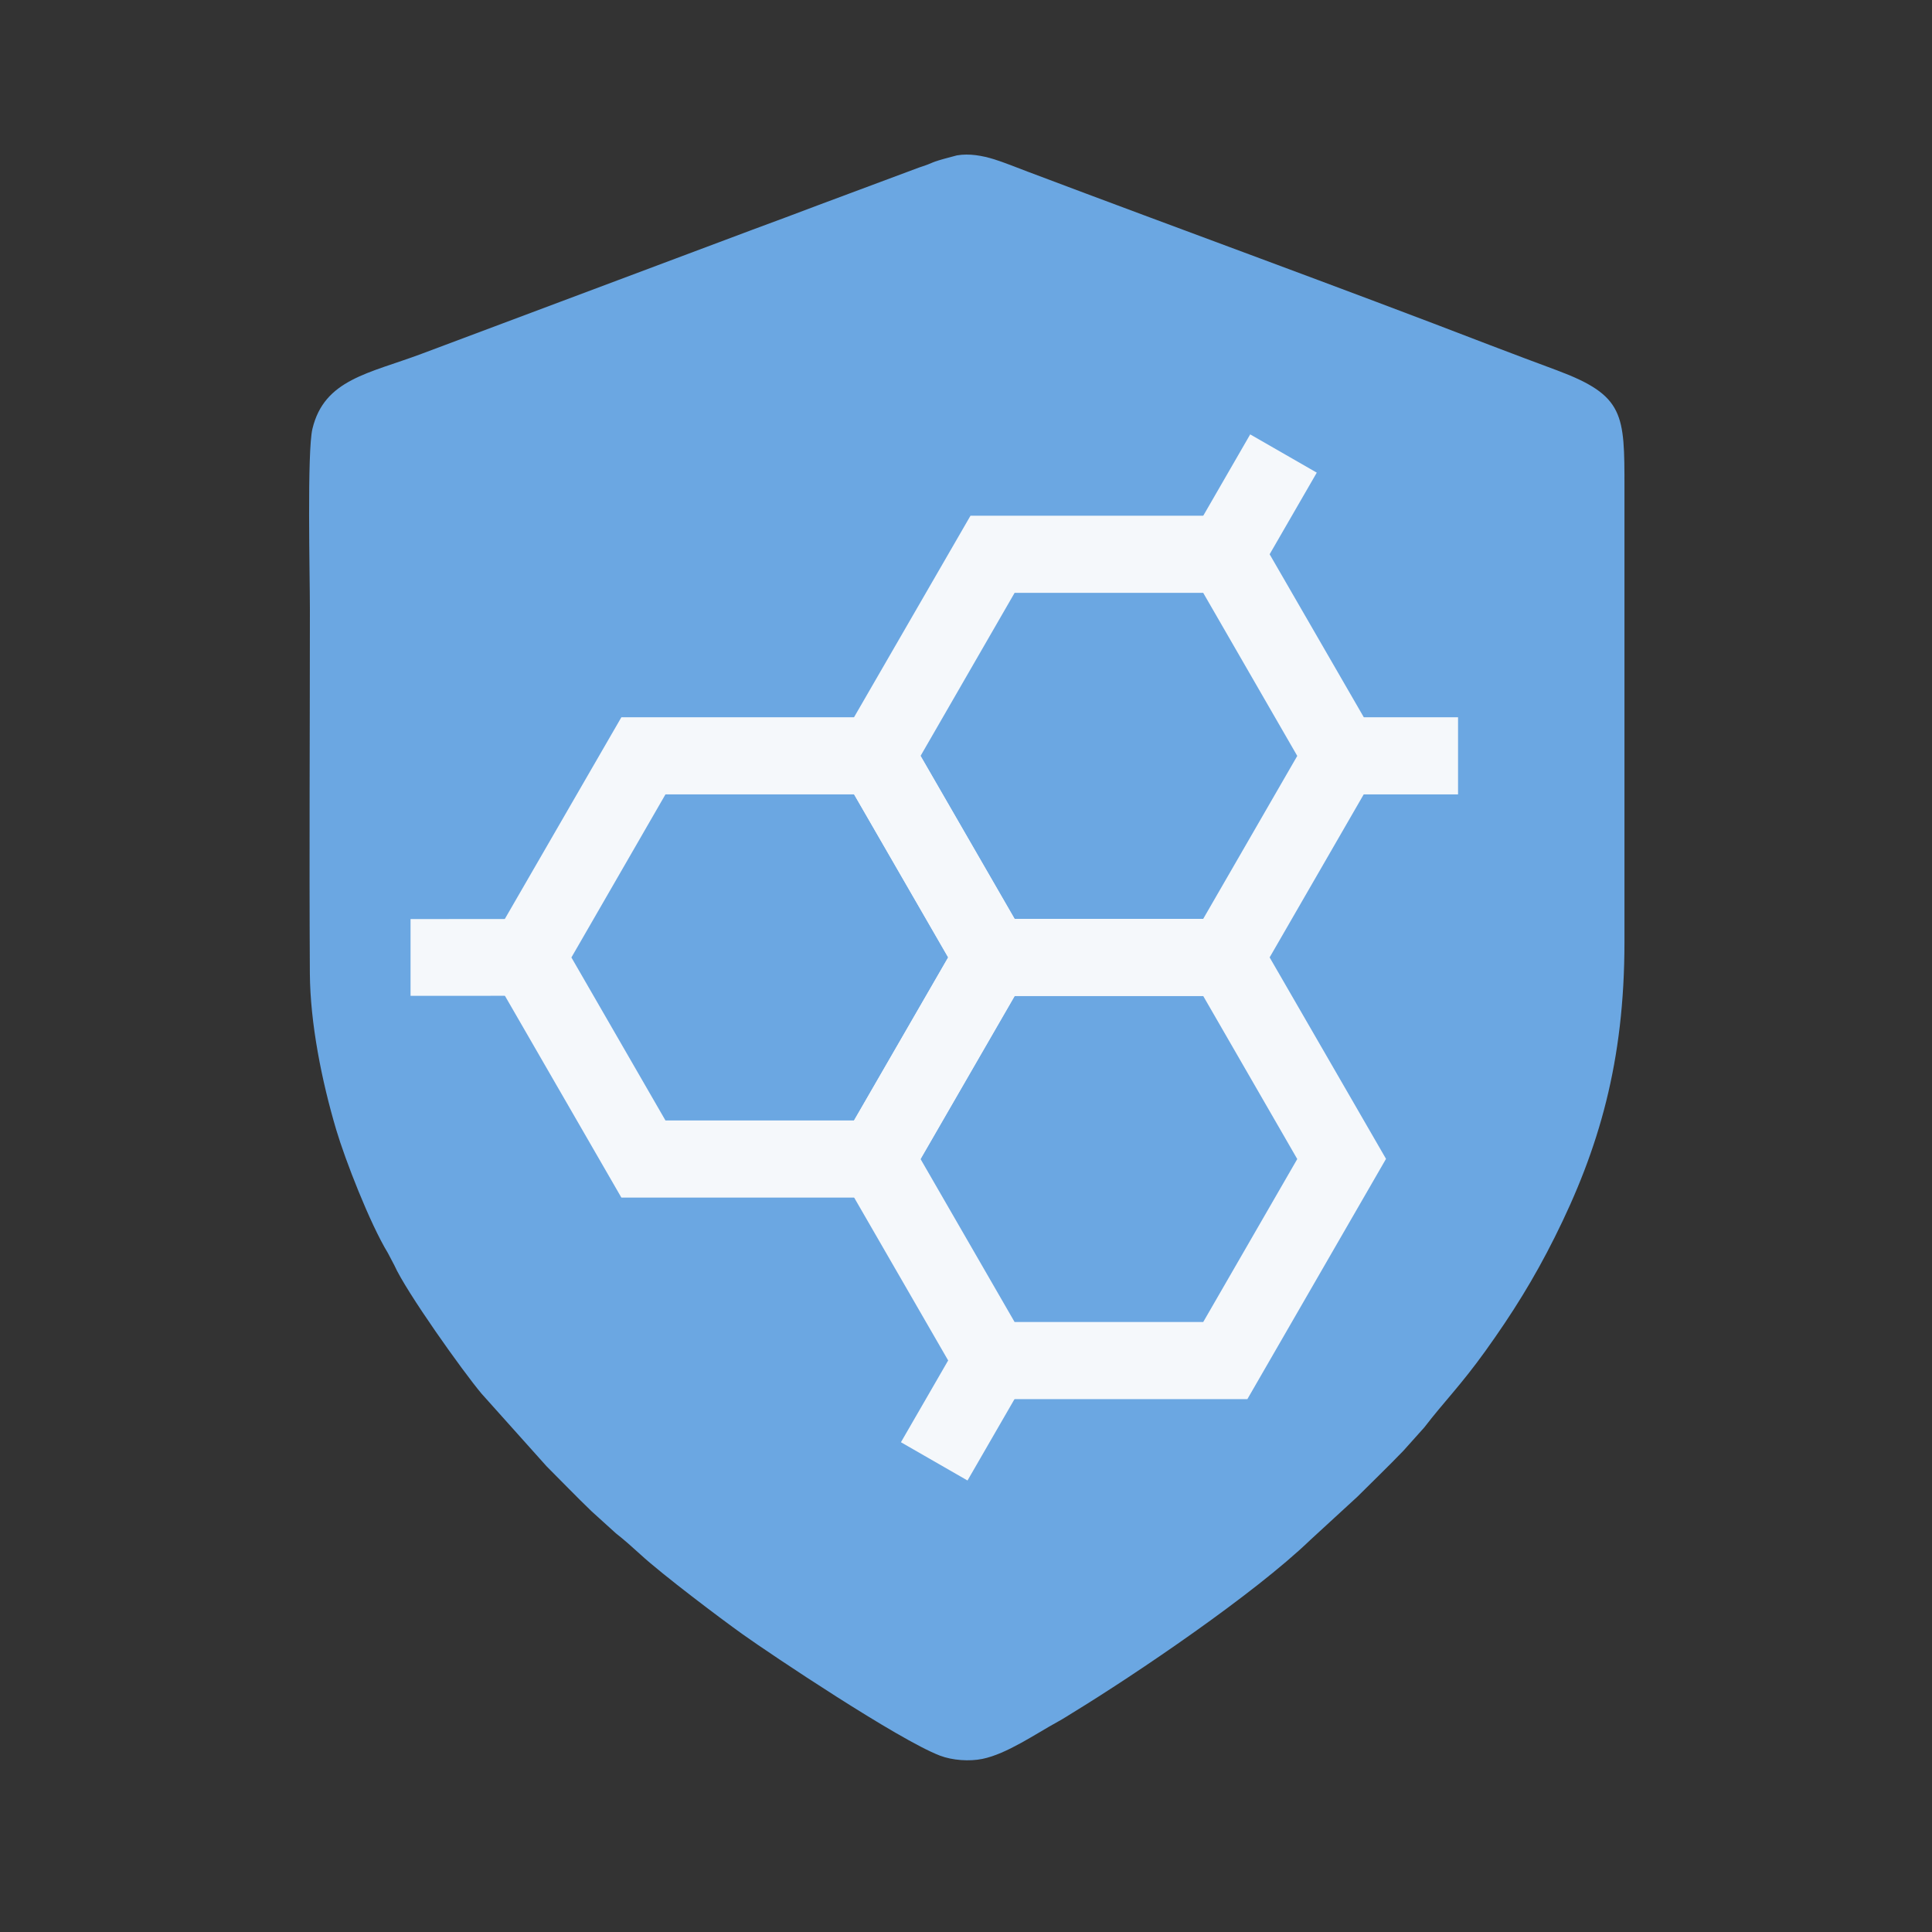
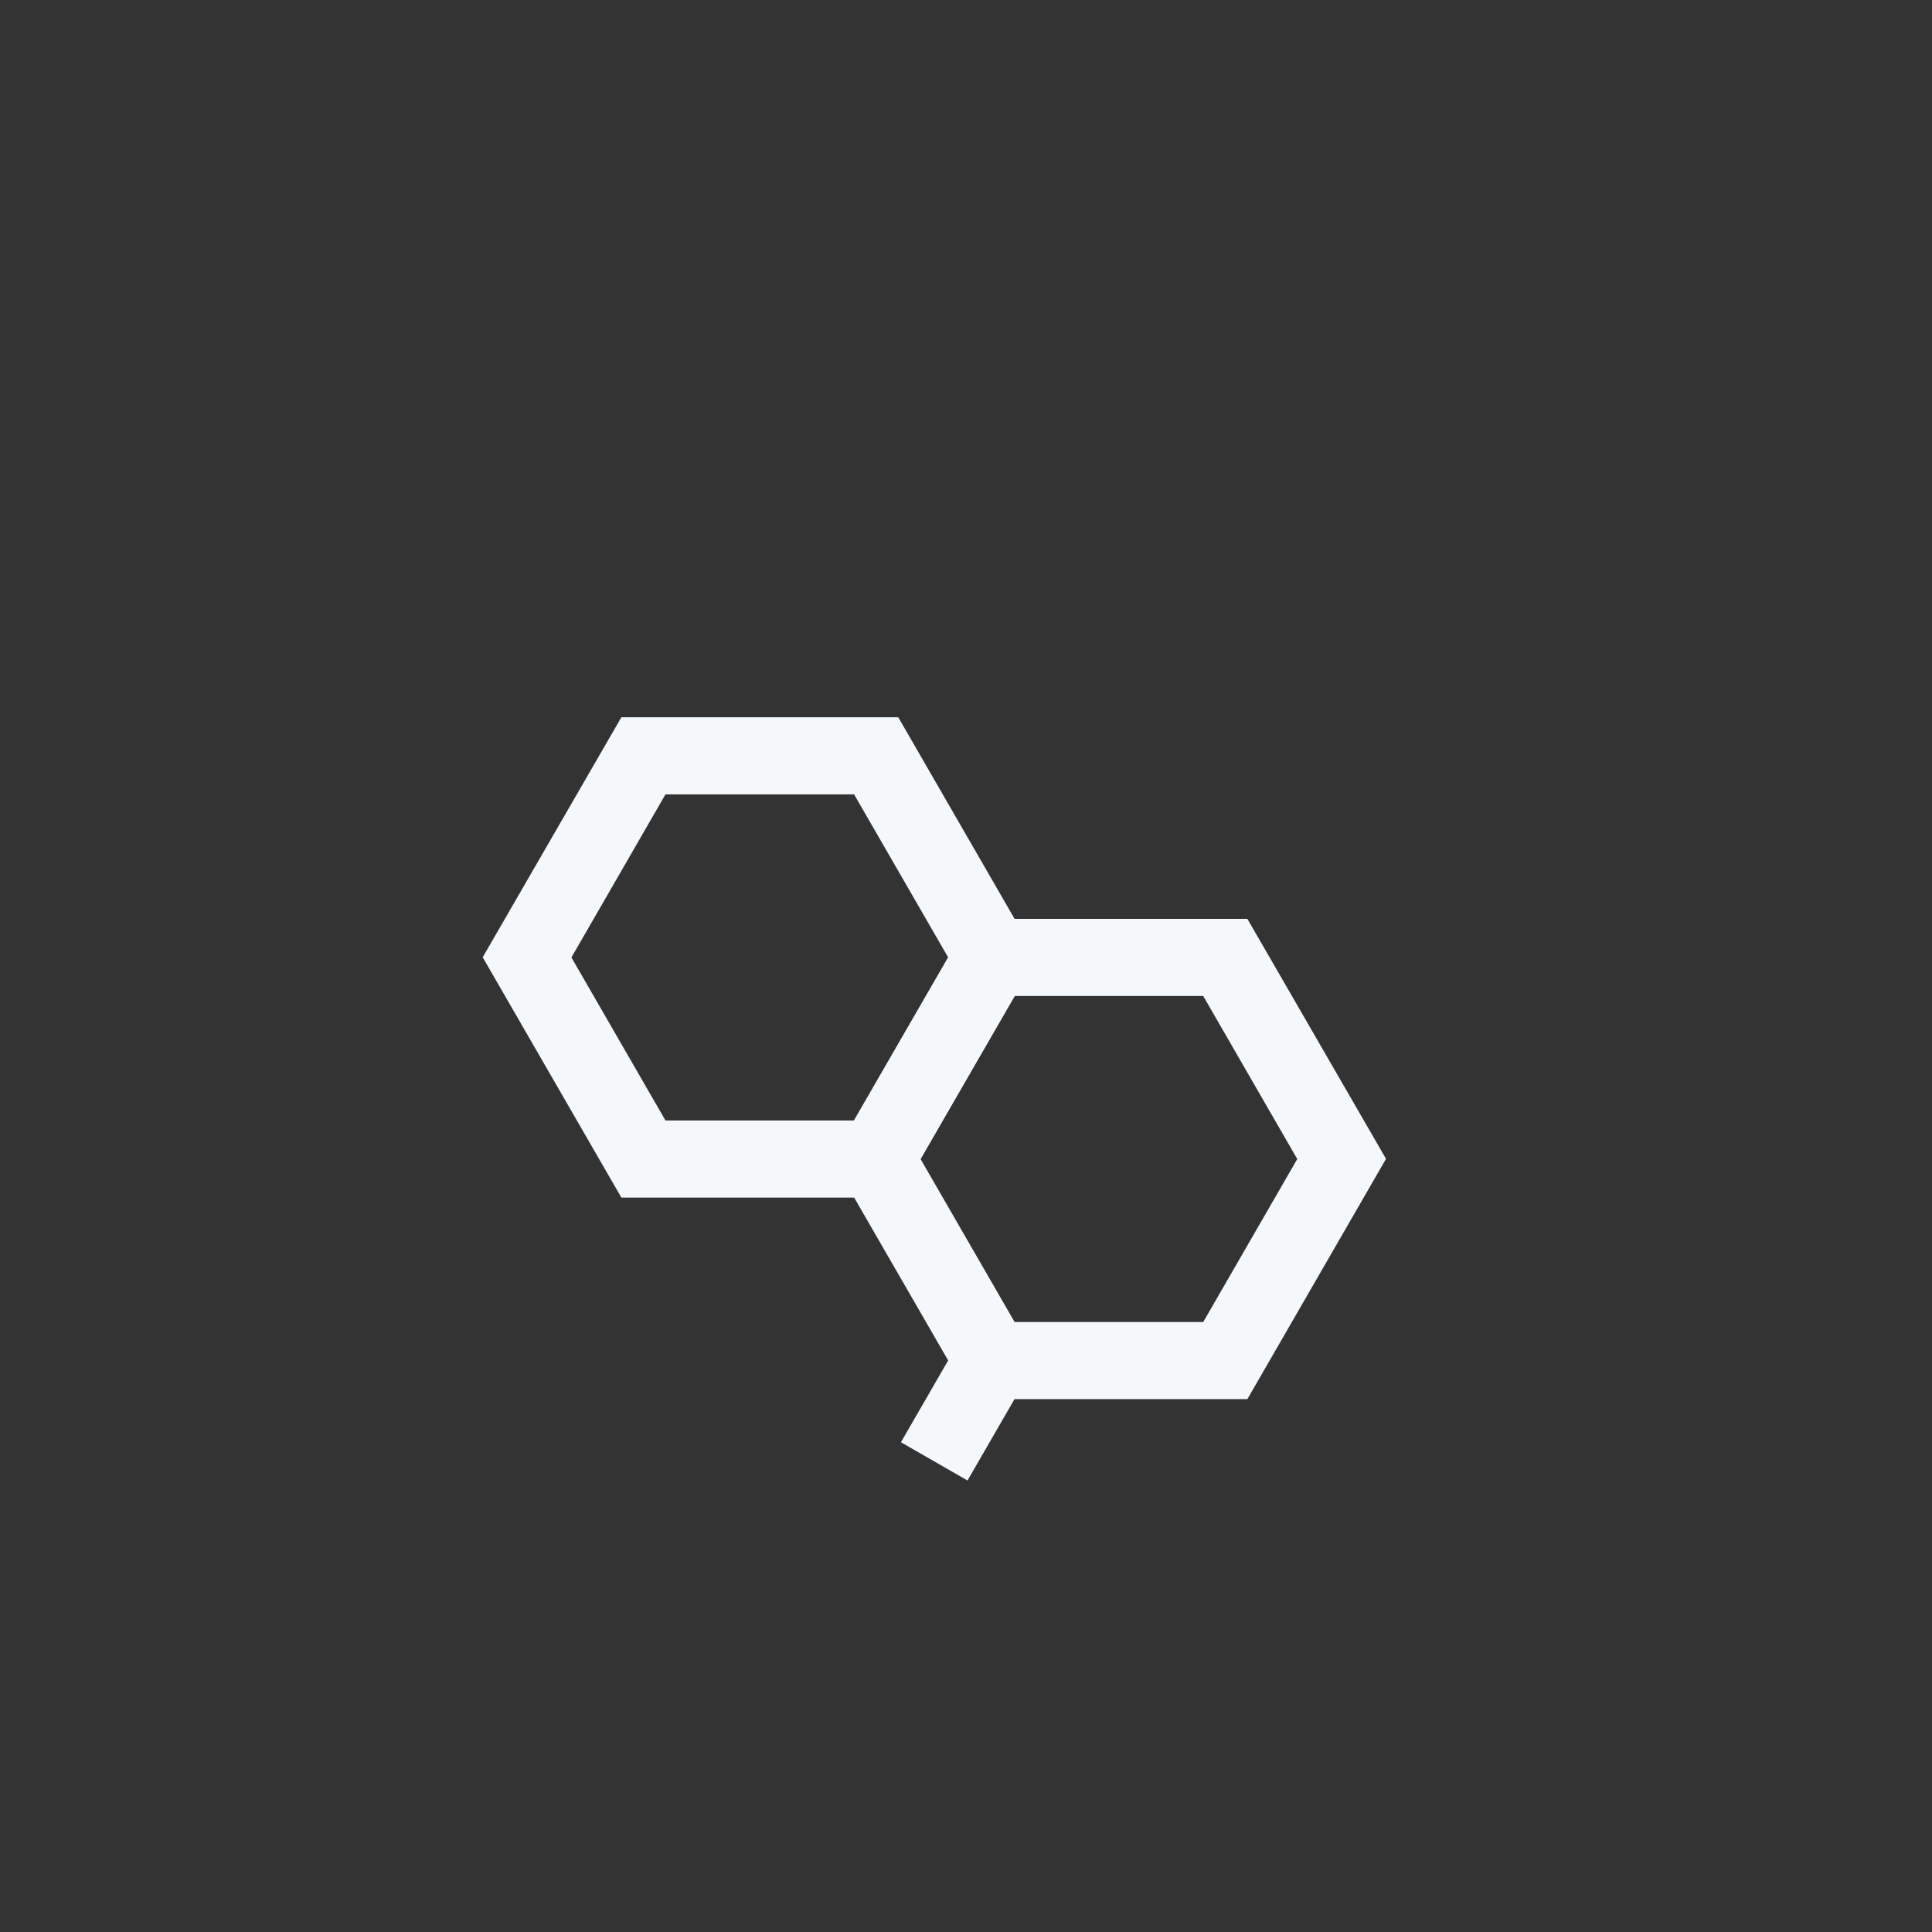
<svg xmlns="http://www.w3.org/2000/svg" width="50" height="50" viewBox="0 0 50 50" fill="none">
  <rect x="0" y="0" width="50" height="50" fill="#333333" stroke="none" />
  <g id="Frame 146">
    <g id="_2069199288432">
-       <path id="Vector" fill-rule="evenodd" clip-rule="evenodd" d="M24.627 4.058C23.999 4.222 24.23 4.194 23.784 4.336L21.181 5.307C20.645 5.511 20.054 5.731 19.482 5.942L10.904 9.159C9.545 9.667 8.393 9.818 8.086 11.096C7.944 11.686 8.02 14.901 8.02 15.763C8.02 18.902 8.001 22.047 8.019 25.184C8.027 26.483 8.327 27.977 8.702 29.24C8.933 30.017 9.57 31.659 10.039 32.429L10.205 32.745C10.511 33.432 11.977 35.49 12.46 36.065L14.146 37.948C14.543 38.345 14.92 38.737 15.312 39.114L15.938 39.681C16.168 39.862 16.363 40.037 16.576 40.231C17.135 40.746 18.661 41.897 19.224 42.298C19.957 42.821 23.253 45.025 24.327 45.436C24.65 45.559 25.09 45.589 25.425 45.52C26.057 45.391 26.793 44.877 27.383 44.554C27.511 44.485 27.648 44.395 27.766 44.323C29.389 43.331 32.449 41.262 33.913 39.852L35.131 38.733C35.536 38.329 35.934 37.946 36.32 37.545L36.861 36.941C37.377 36.269 37.803 35.855 38.449 34.954C39.133 34 39.691 33.11 40.233 32.026C41.381 29.735 42.041 27.476 42.041 24.375V12.623C42.041 10.718 42.041 10.238 40.3 9.586C39.747 9.379 39.124 9.149 38.575 8.937C34.653 7.425 30.546 5.934 26.606 4.446C26.308 4.333 25.988 4.204 25.734 4.124C25.426 4.028 25.085 3.966 24.766 4.021L24.627 4.058Z" fill="#6BA7E2" />
      <path id="Vector_2" d="M16.651 18.563H23.247L26.835 24.781L23.247 30.993H16.081L12.492 24.774L16.081 18.563H16.651ZM19.663 20.559H17.222L14.788 24.779L17.222 28.997H22.104L24.538 24.777L22.104 20.559H19.663Z" fill="#F5F8FB" />
-       <path id="Vector_3" d="M25.687 13.347H32.282L35.87 19.558L32.282 25.776H25.116L21.527 19.558L25.116 13.347H25.687ZM28.698 15.343H26.258L23.824 19.563L26.258 23.78H31.139L33.573 19.563L31.139 15.343H28.698Z" fill="#F5F8FB" />
-       <path id="Vector_4" d="M34.078 12.232L32.572 14.84L30.85 13.85L32.355 11.242L34.078 12.232Z" fill="#F5F8FB" />
-       <path id="Vector_5" d="M37.734 20.559H34.723V18.563H37.734V20.559Z" fill="#F5F8FB" />
-       <path id="Vector_6" d="M10.625 23.785L13.637 23.784V25.771L10.625 25.772V23.785Z" fill="#F5F8FB" />
      <path id="Vector_7" d="M25.687 23.78H32.282L35.87 29.991L32.282 36.209H25.116L21.527 29.991L25.116 23.78H25.687ZM28.698 25.776H26.258L23.824 29.996L26.258 34.214H31.139L33.573 29.996L31.139 25.776H28.698Z" fill="#F5F8FB" />
      <path id="Vector_8" d="M26.545 35.707L25.039 38.315L23.316 37.325L24.822 34.717L26.545 35.707Z" fill="#F5F8FB" />
    </g>
  </g>
</svg>